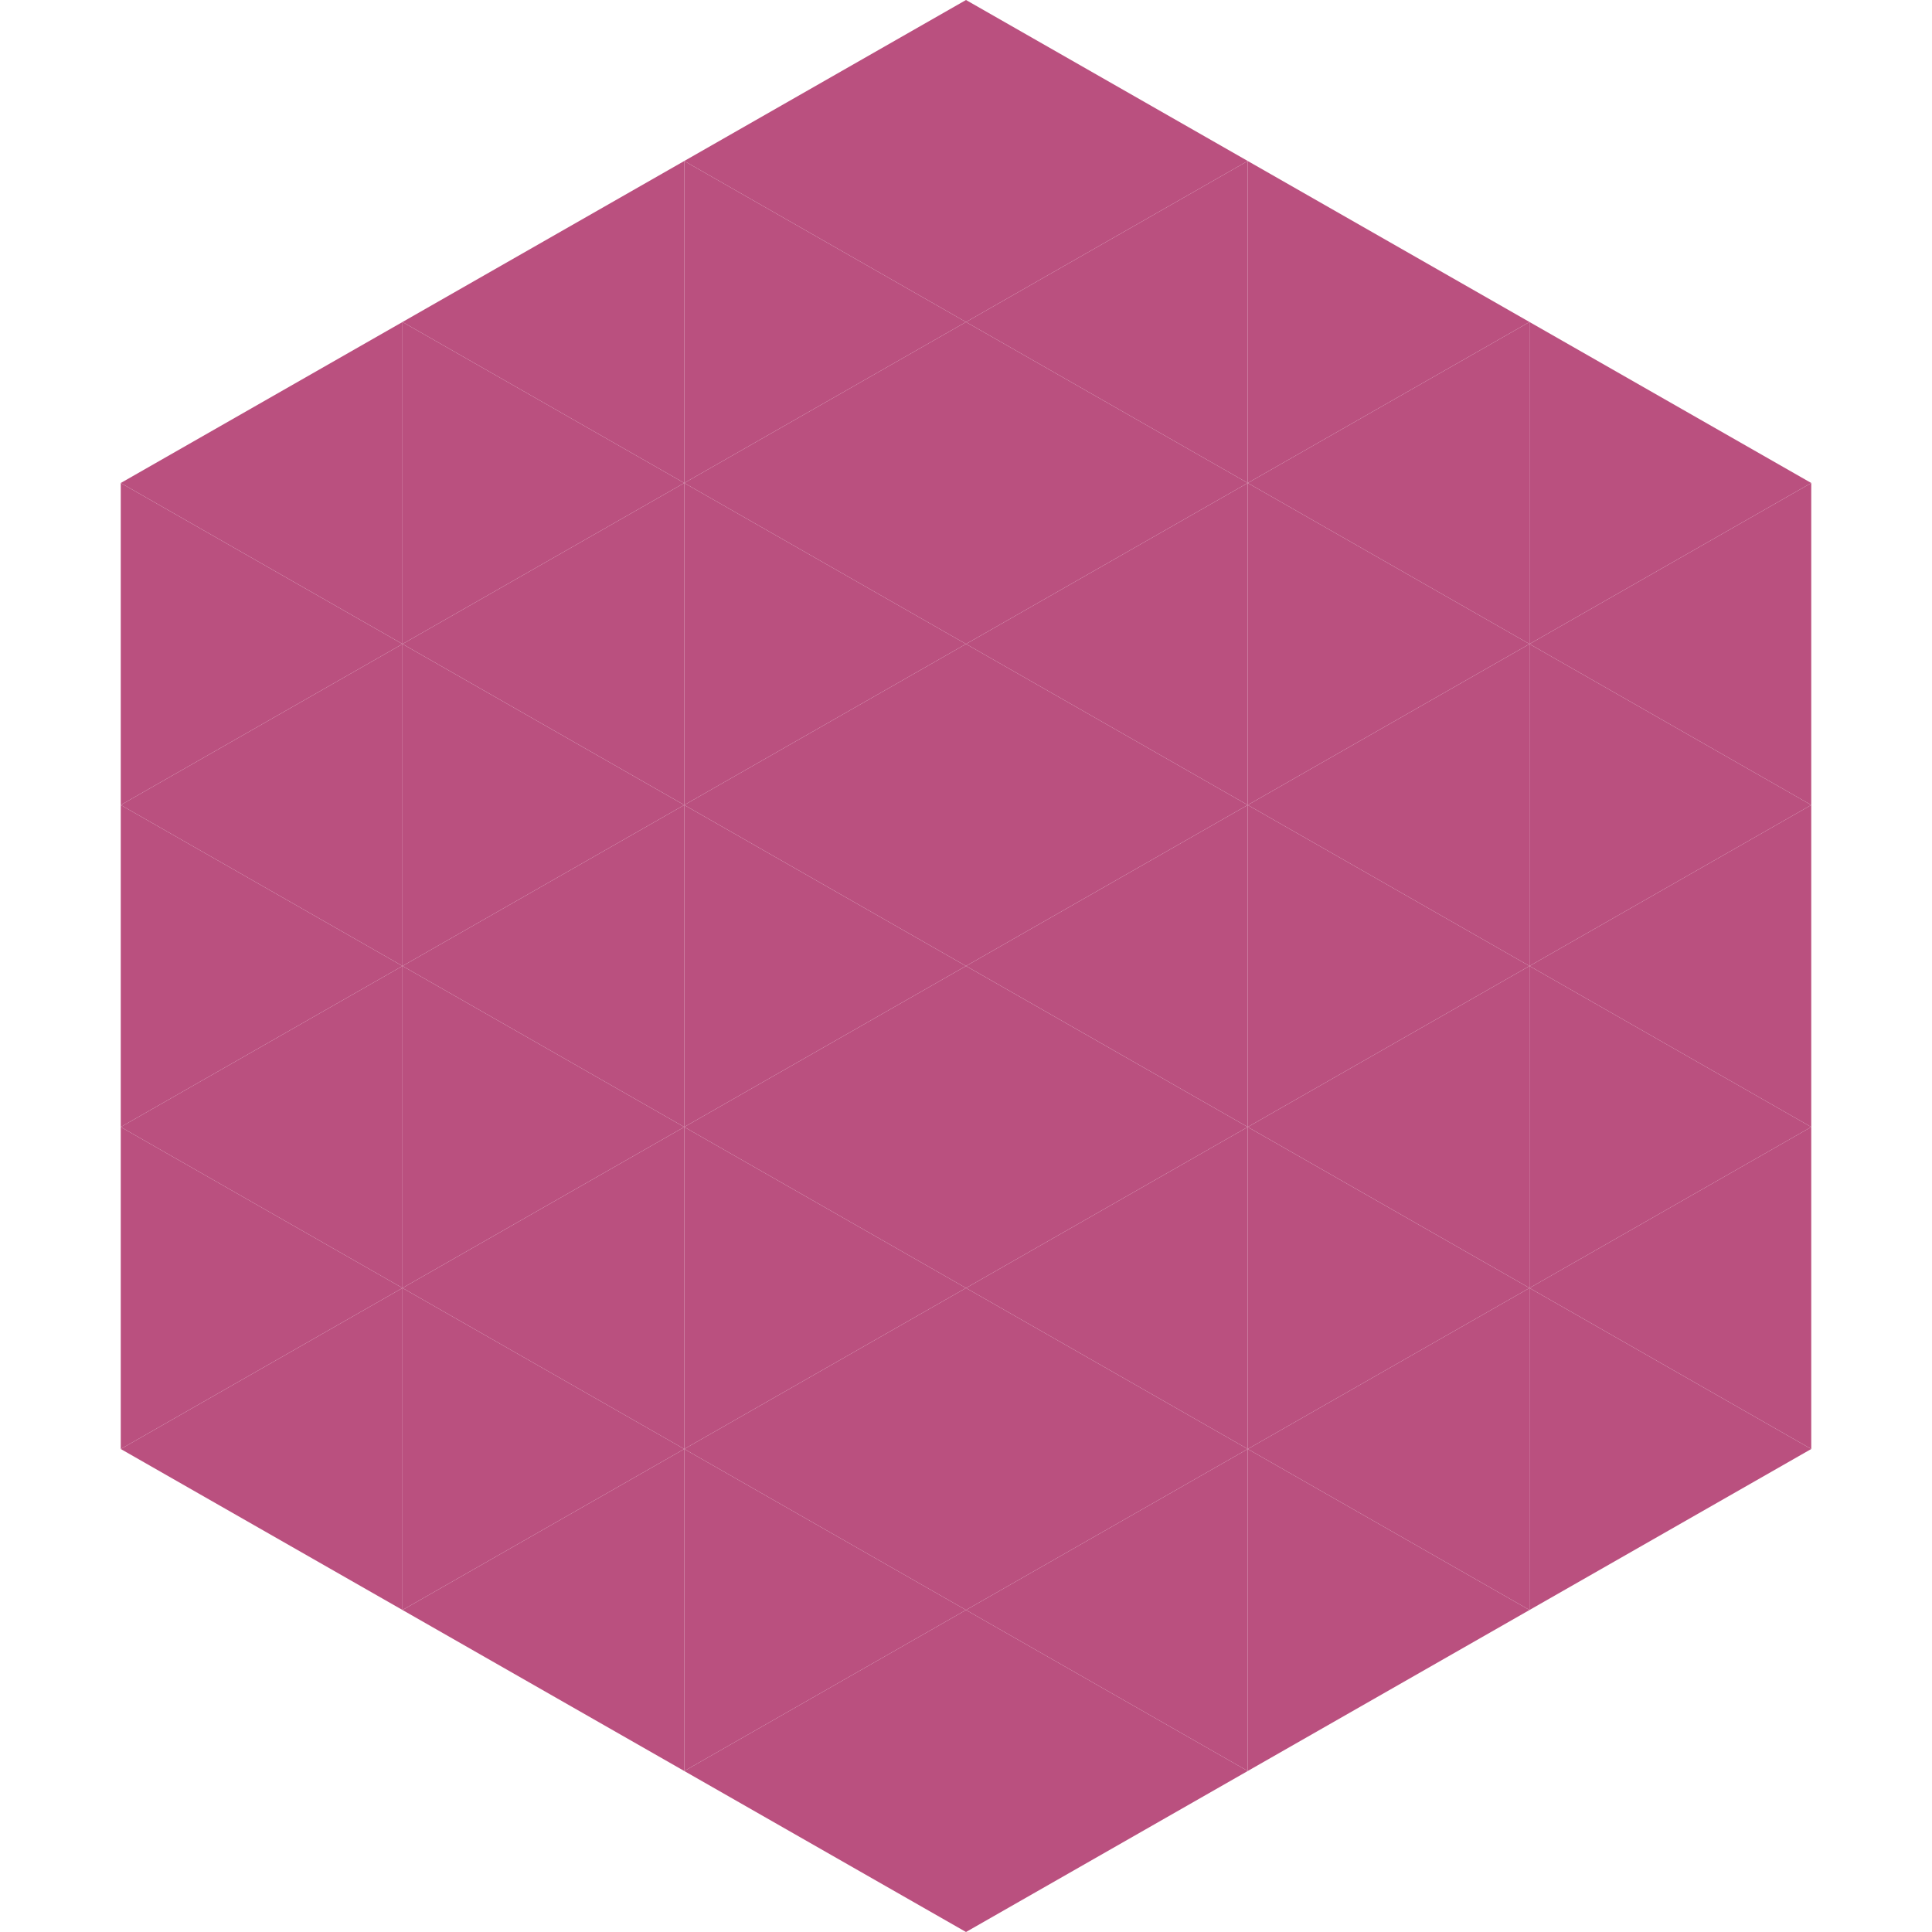
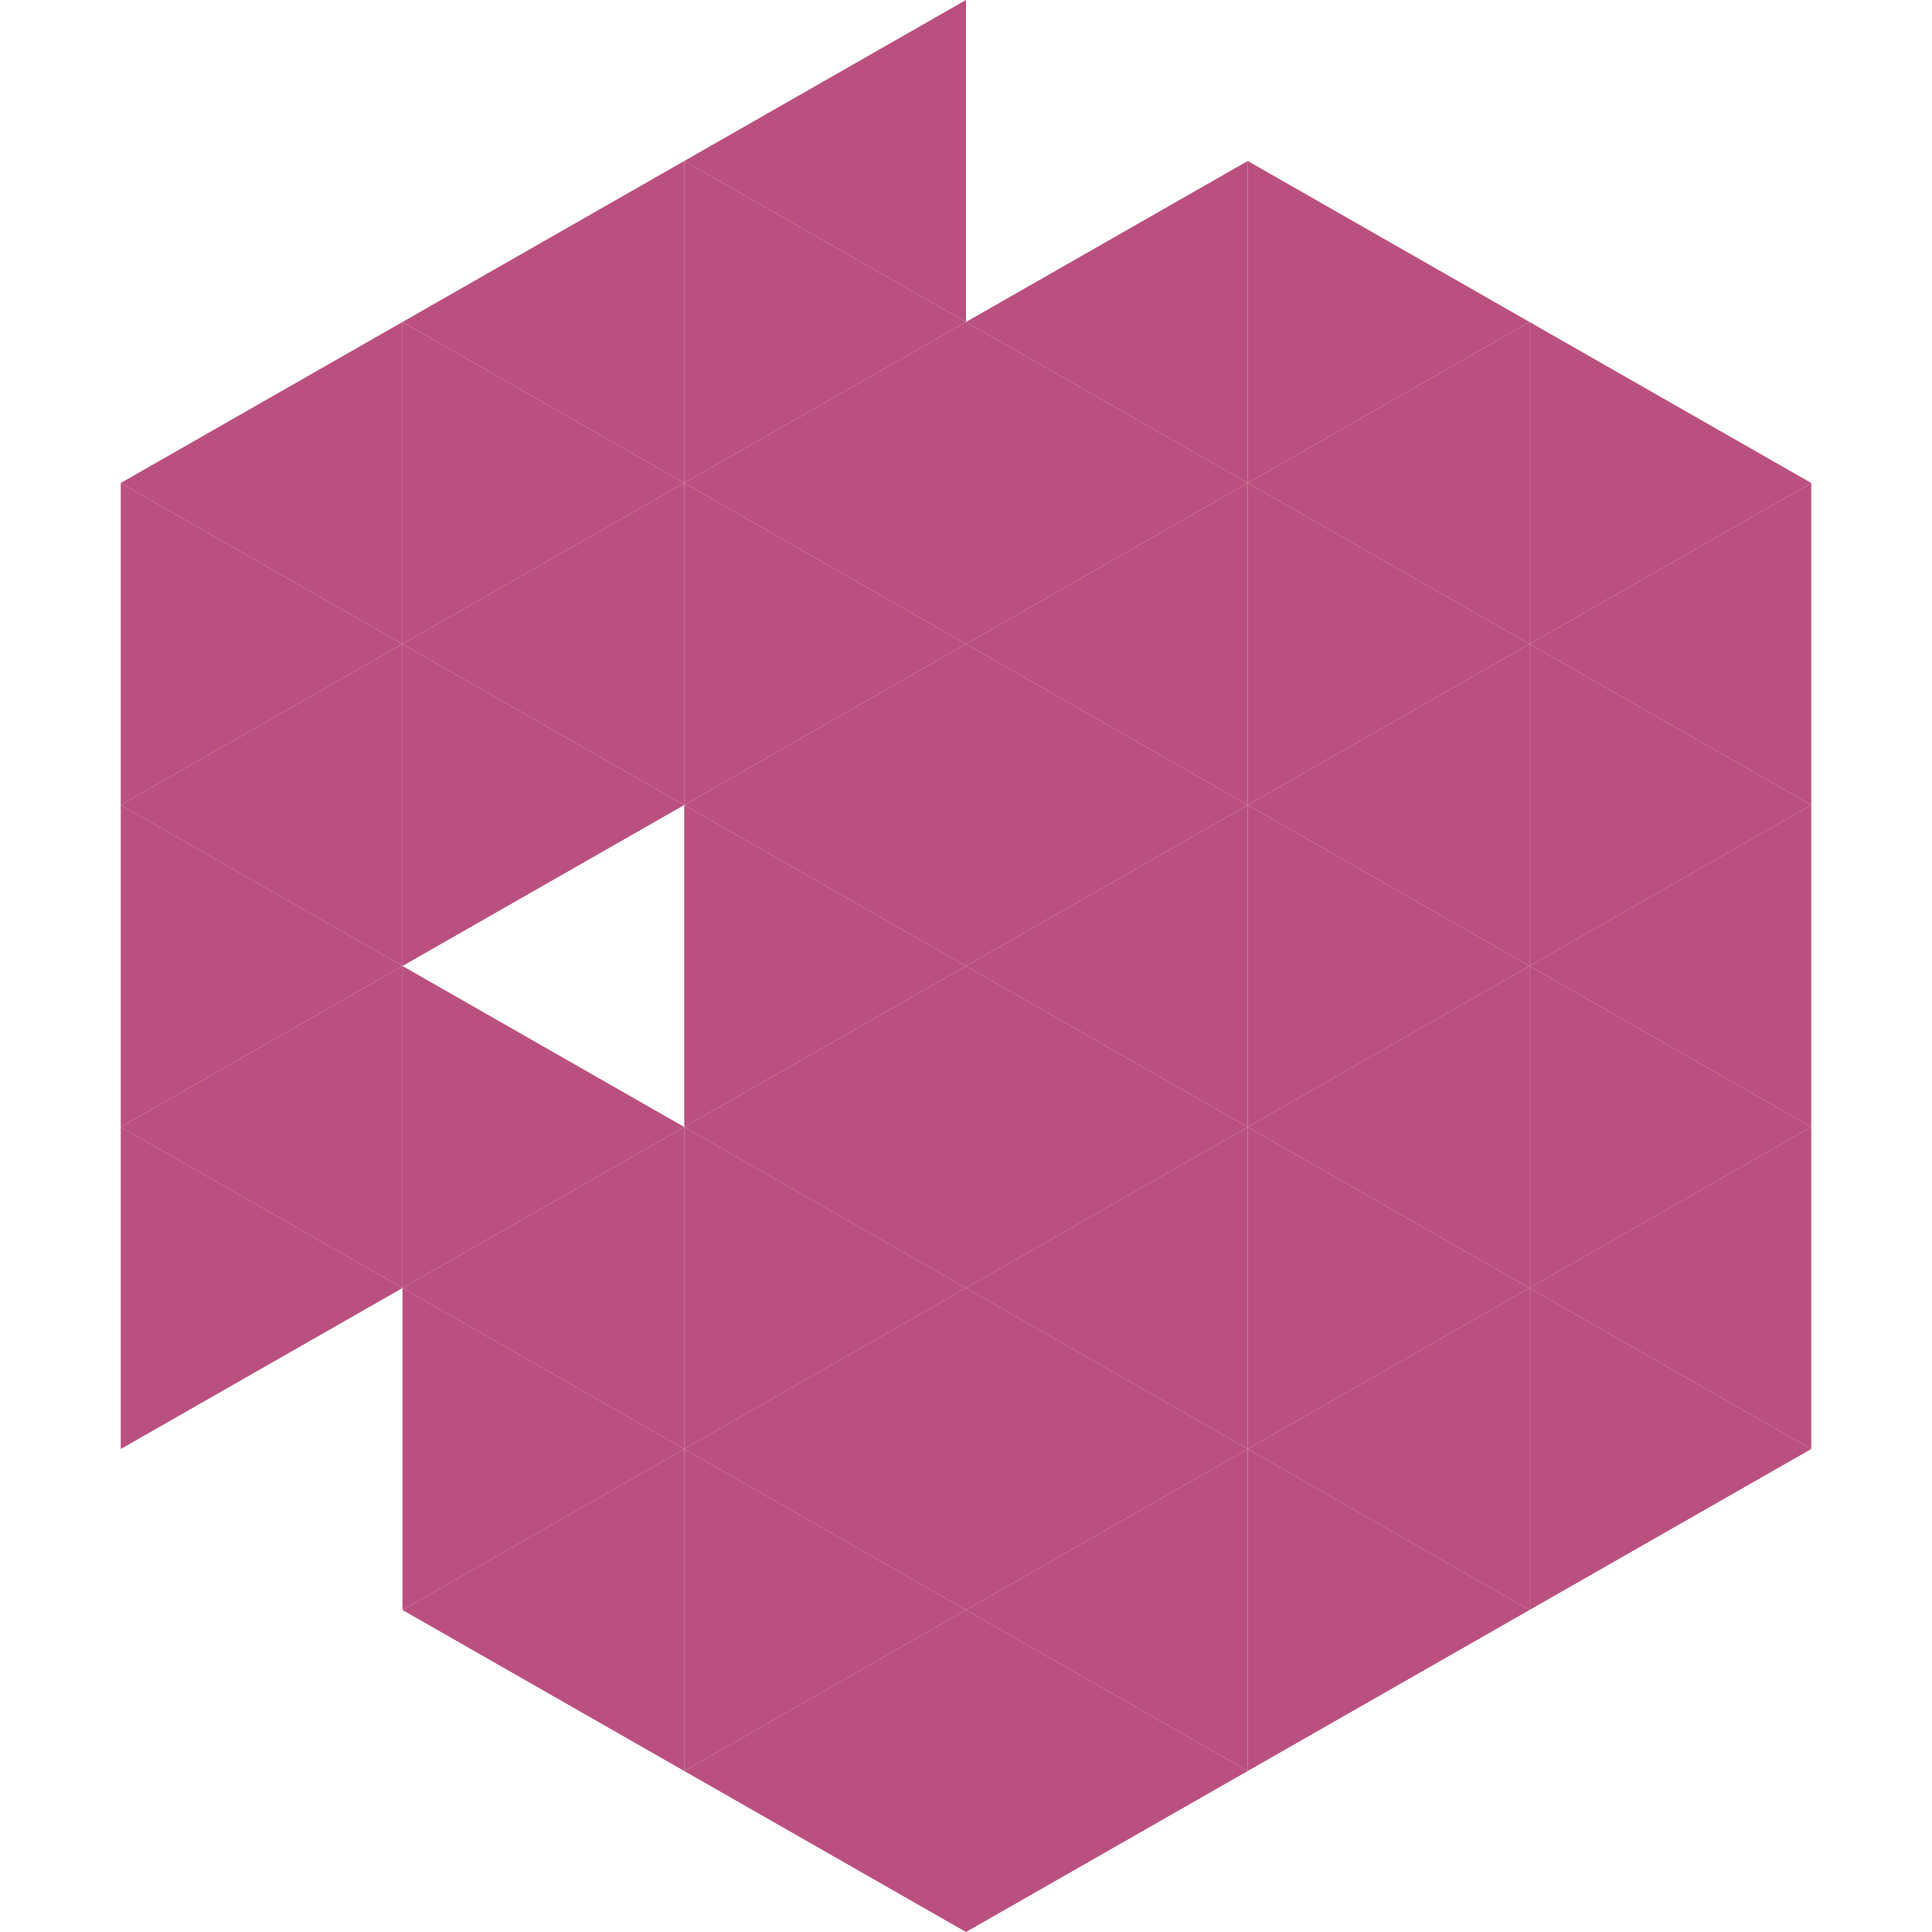
<svg xmlns="http://www.w3.org/2000/svg" width="240" height="240">
  <polygon points="50,40 15,60 50,80" style="fill:rgb(186,80,127)" />
  <polygon points="190,40 225,60 190,80" style="fill:rgb(186,80,127)" />
  <polygon points="15,60 50,80 15,100" style="fill:rgb(186,80,127)" />
  <polygon points="225,60 190,80 225,100" style="fill:rgb(186,80,127)" />
  <polygon points="50,80 15,100 50,120" style="fill:rgb(186,80,127)" />
  <polygon points="190,80 225,100 190,120" style="fill:rgb(186,80,127)" />
  <polygon points="15,100 50,120 15,140" style="fill:rgb(186,80,127)" />
  <polygon points="225,100 190,120 225,140" style="fill:rgb(186,80,127)" />
  <polygon points="50,120 15,140 50,160" style="fill:rgb(186,80,127)" />
  <polygon points="190,120 225,140 190,160" style="fill:rgb(186,80,127)" />
  <polygon points="15,140 50,160 15,180" style="fill:rgb(186,80,127)" />
  <polygon points="225,140 190,160 225,180" style="fill:rgb(186,80,127)" />
-   <polygon points="50,160 15,180 50,200" style="fill:rgb(186,80,127)" />
  <polygon points="190,160 225,180 190,200" style="fill:rgb(186,80,127)" />
  <polygon points="15,180 50,200 15,220" style="fill:rgb(255,255,255); fill-opacity:0" />
  <polygon points="225,180 190,200 225,220" style="fill:rgb(255,255,255); fill-opacity:0" />
  <polygon points="50,0 85,20 50,40" style="fill:rgb(255,255,255); fill-opacity:0" />
  <polygon points="190,0 155,20 190,40" style="fill:rgb(255,255,255); fill-opacity:0" />
  <polygon points="85,20 50,40 85,60" style="fill:rgb(186,80,127)" />
  <polygon points="155,20 190,40 155,60" style="fill:rgb(186,80,127)" />
  <polygon points="50,40 85,60 50,80" style="fill:rgb(186,80,127)" />
  <polygon points="190,40 155,60 190,80" style="fill:rgb(186,80,127)" />
  <polygon points="85,60 50,80 85,100" style="fill:rgb(186,80,127)" />
  <polygon points="155,60 190,80 155,100" style="fill:rgb(186,80,127)" />
  <polygon points="50,80 85,100 50,120" style="fill:rgb(186,80,127)" />
  <polygon points="190,80 155,100 190,120" style="fill:rgb(186,80,127)" />
-   <polygon points="85,100 50,120 85,140" style="fill:rgb(186,80,127)" />
  <polygon points="155,100 190,120 155,140" style="fill:rgb(186,80,127)" />
  <polygon points="50,120 85,140 50,160" style="fill:rgb(186,80,127)" />
  <polygon points="190,120 155,140 190,160" style="fill:rgb(186,80,127)" />
  <polygon points="85,140 50,160 85,180" style="fill:rgb(186,80,127)" />
  <polygon points="155,140 190,160 155,180" style="fill:rgb(186,80,127)" />
  <polygon points="50,160 85,180 50,200" style="fill:rgb(186,80,127)" />
  <polygon points="190,160 155,180 190,200" style="fill:rgb(186,80,127)" />
  <polygon points="85,180 50,200 85,220" style="fill:rgb(186,80,127)" />
  <polygon points="155,180 190,200 155,220" style="fill:rgb(186,80,127)" />
  <polygon points="120,0 85,20 120,40" style="fill:rgb(186,80,127)" />
-   <polygon points="120,0 155,20 120,40" style="fill:rgb(186,80,127)" />
  <polygon points="85,20 120,40 85,60" style="fill:rgb(186,80,127)" />
  <polygon points="155,20 120,40 155,60" style="fill:rgb(186,80,127)" />
  <polygon points="120,40 85,60 120,80" style="fill:rgb(186,80,127)" />
  <polygon points="120,40 155,60 120,80" style="fill:rgb(186,80,127)" />
  <polygon points="85,60 120,80 85,100" style="fill:rgb(186,80,127)" />
  <polygon points="155,60 120,80 155,100" style="fill:rgb(186,80,127)" />
  <polygon points="120,80 85,100 120,120" style="fill:rgb(186,80,127)" />
  <polygon points="120,80 155,100 120,120" style="fill:rgb(186,80,127)" />
  <polygon points="85,100 120,120 85,140" style="fill:rgb(186,80,127)" />
  <polygon points="155,100 120,120 155,140" style="fill:rgb(186,80,127)" />
  <polygon points="120,120 85,140 120,160" style="fill:rgb(186,80,127)" />
  <polygon points="120,120 155,140 120,160" style="fill:rgb(186,80,127)" />
  <polygon points="85,140 120,160 85,180" style="fill:rgb(186,80,127)" />
  <polygon points="155,140 120,160 155,180" style="fill:rgb(186,80,127)" />
  <polygon points="120,160 85,180 120,200" style="fill:rgb(186,80,127)" />
  <polygon points="120,160 155,180 120,200" style="fill:rgb(186,80,127)" />
  <polygon points="85,180 120,200 85,220" style="fill:rgb(186,80,127)" />
  <polygon points="155,180 120,200 155,220" style="fill:rgb(186,80,127)" />
  <polygon points="120,200 85,220 120,240" style="fill:rgb(186,80,127)" />
  <polygon points="120,200 155,220 120,240" style="fill:rgb(186,80,127)" />
  <polygon points="85,220 120,240 85,260" style="fill:rgb(255,255,255); fill-opacity:0" />
  <polygon points="155,220 120,240 155,260" style="fill:rgb(255,255,255); fill-opacity:0" />
</svg>